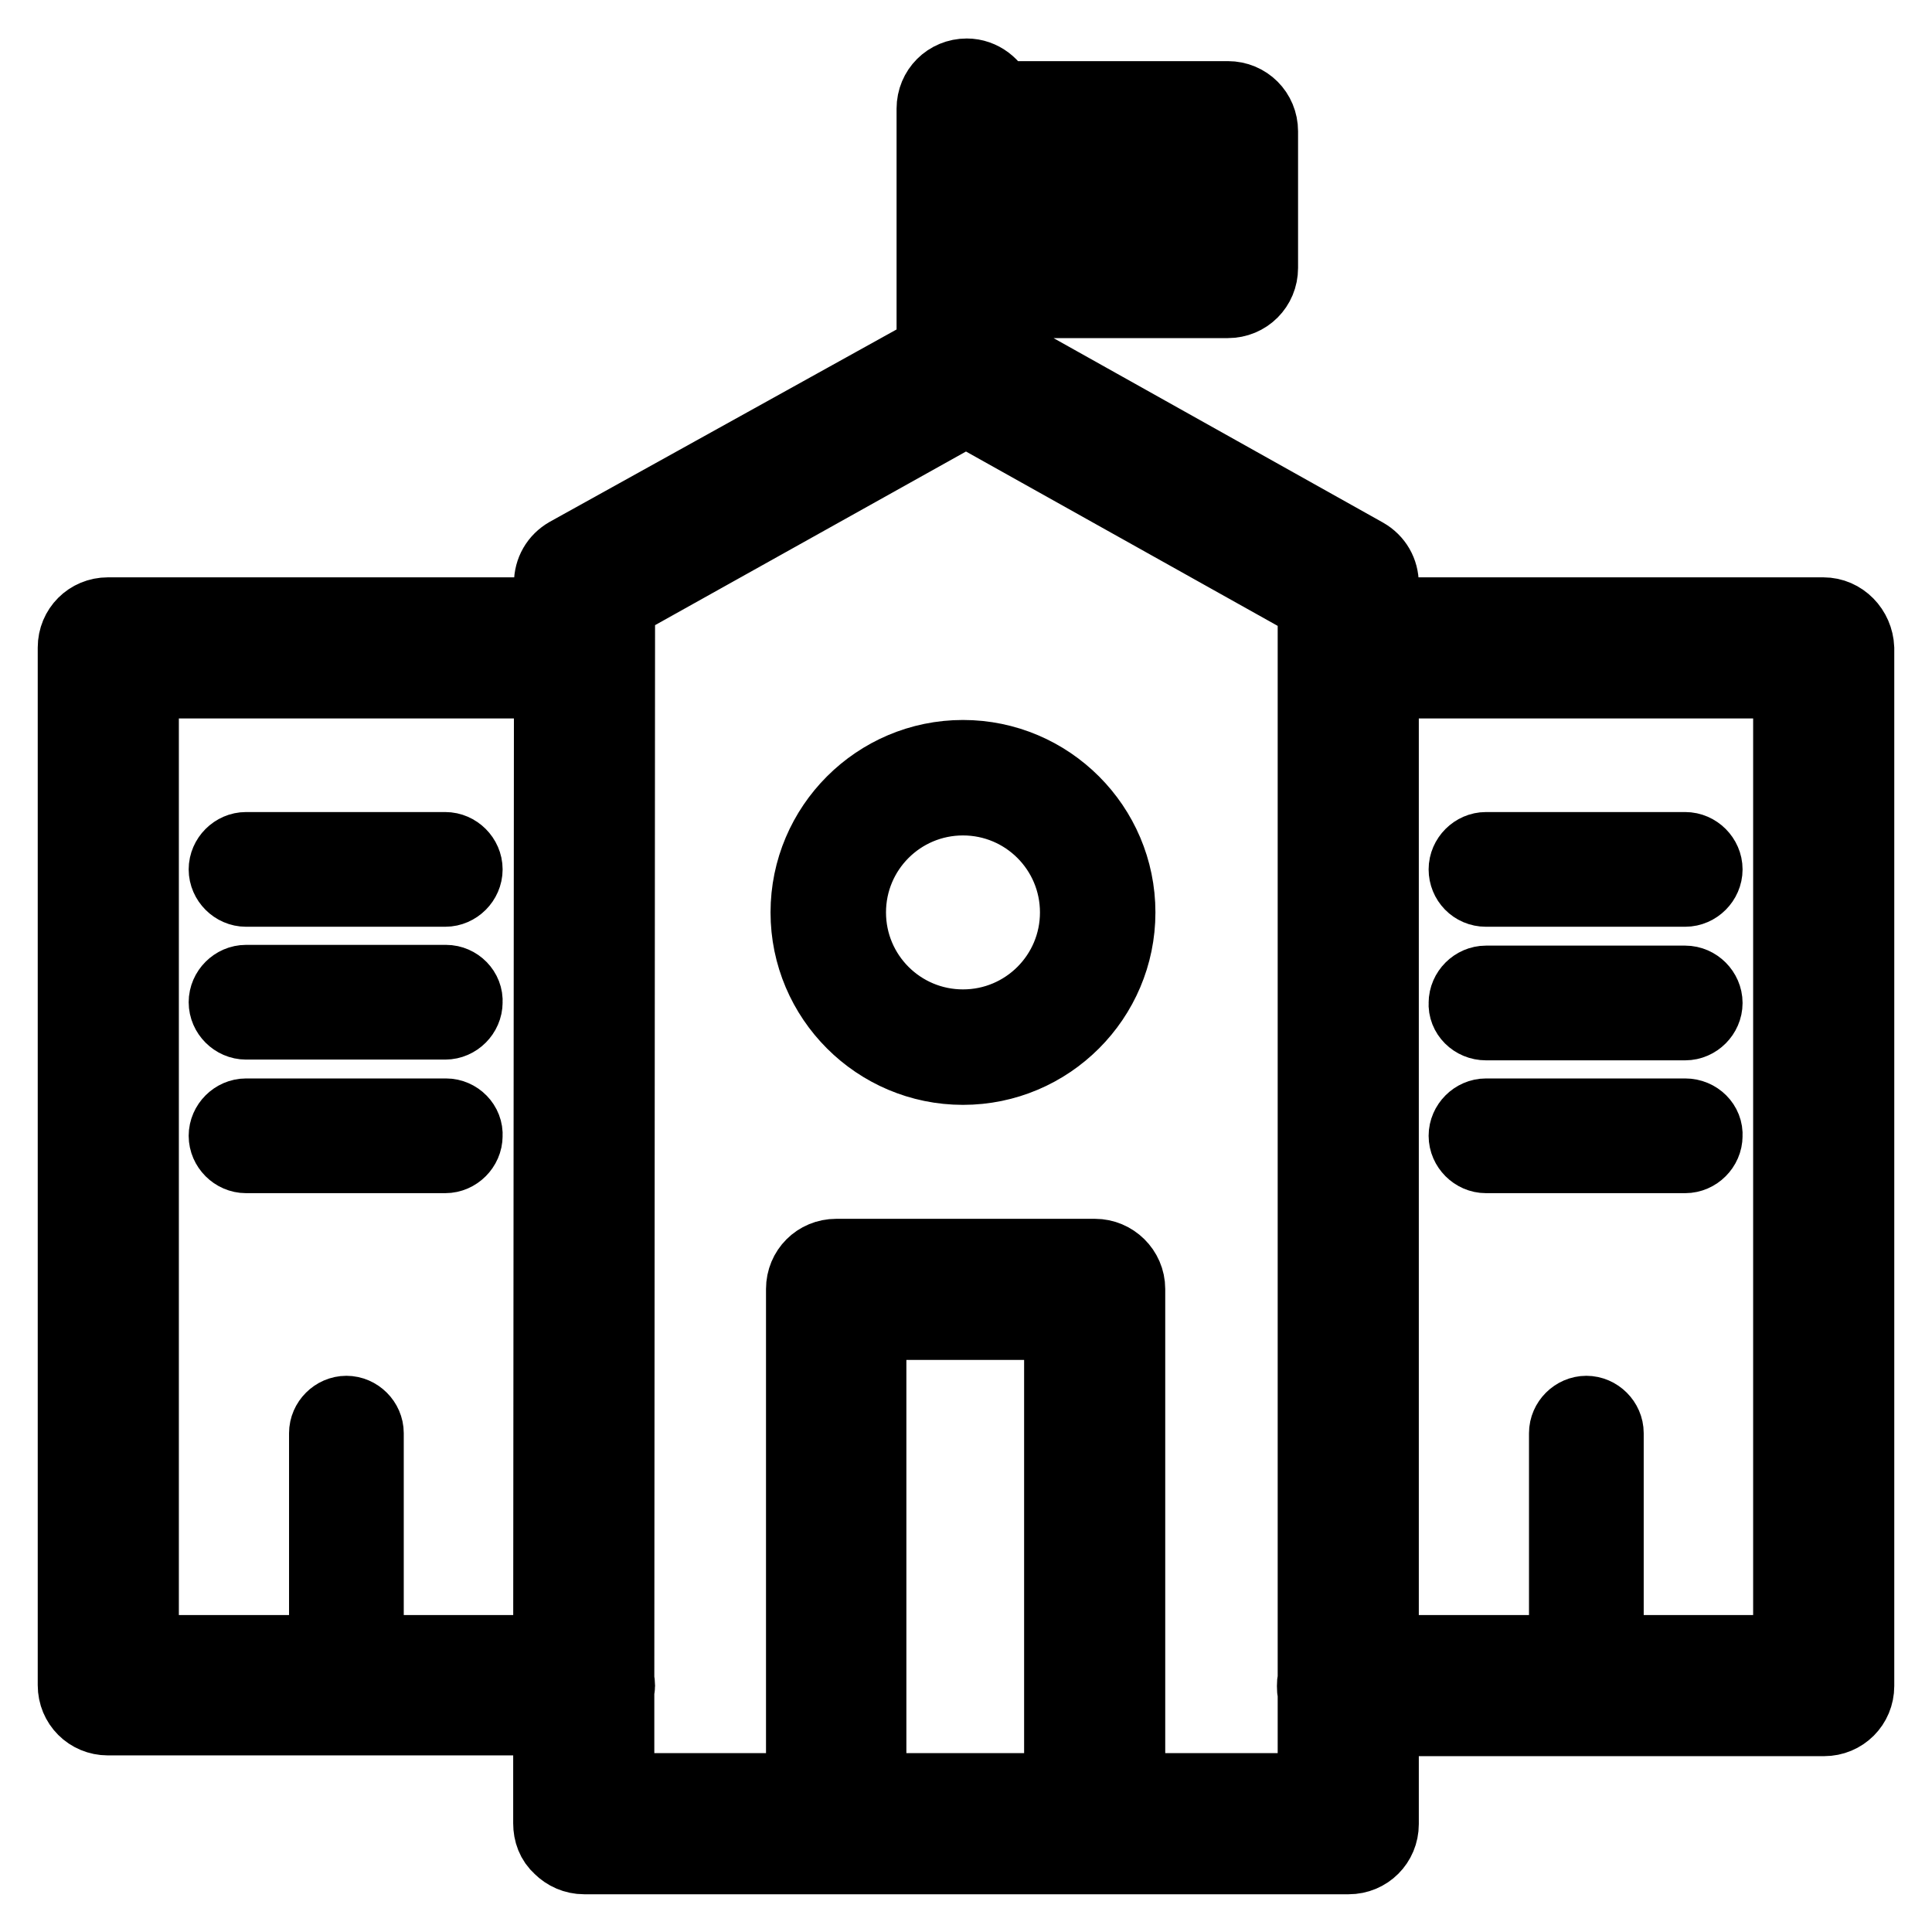
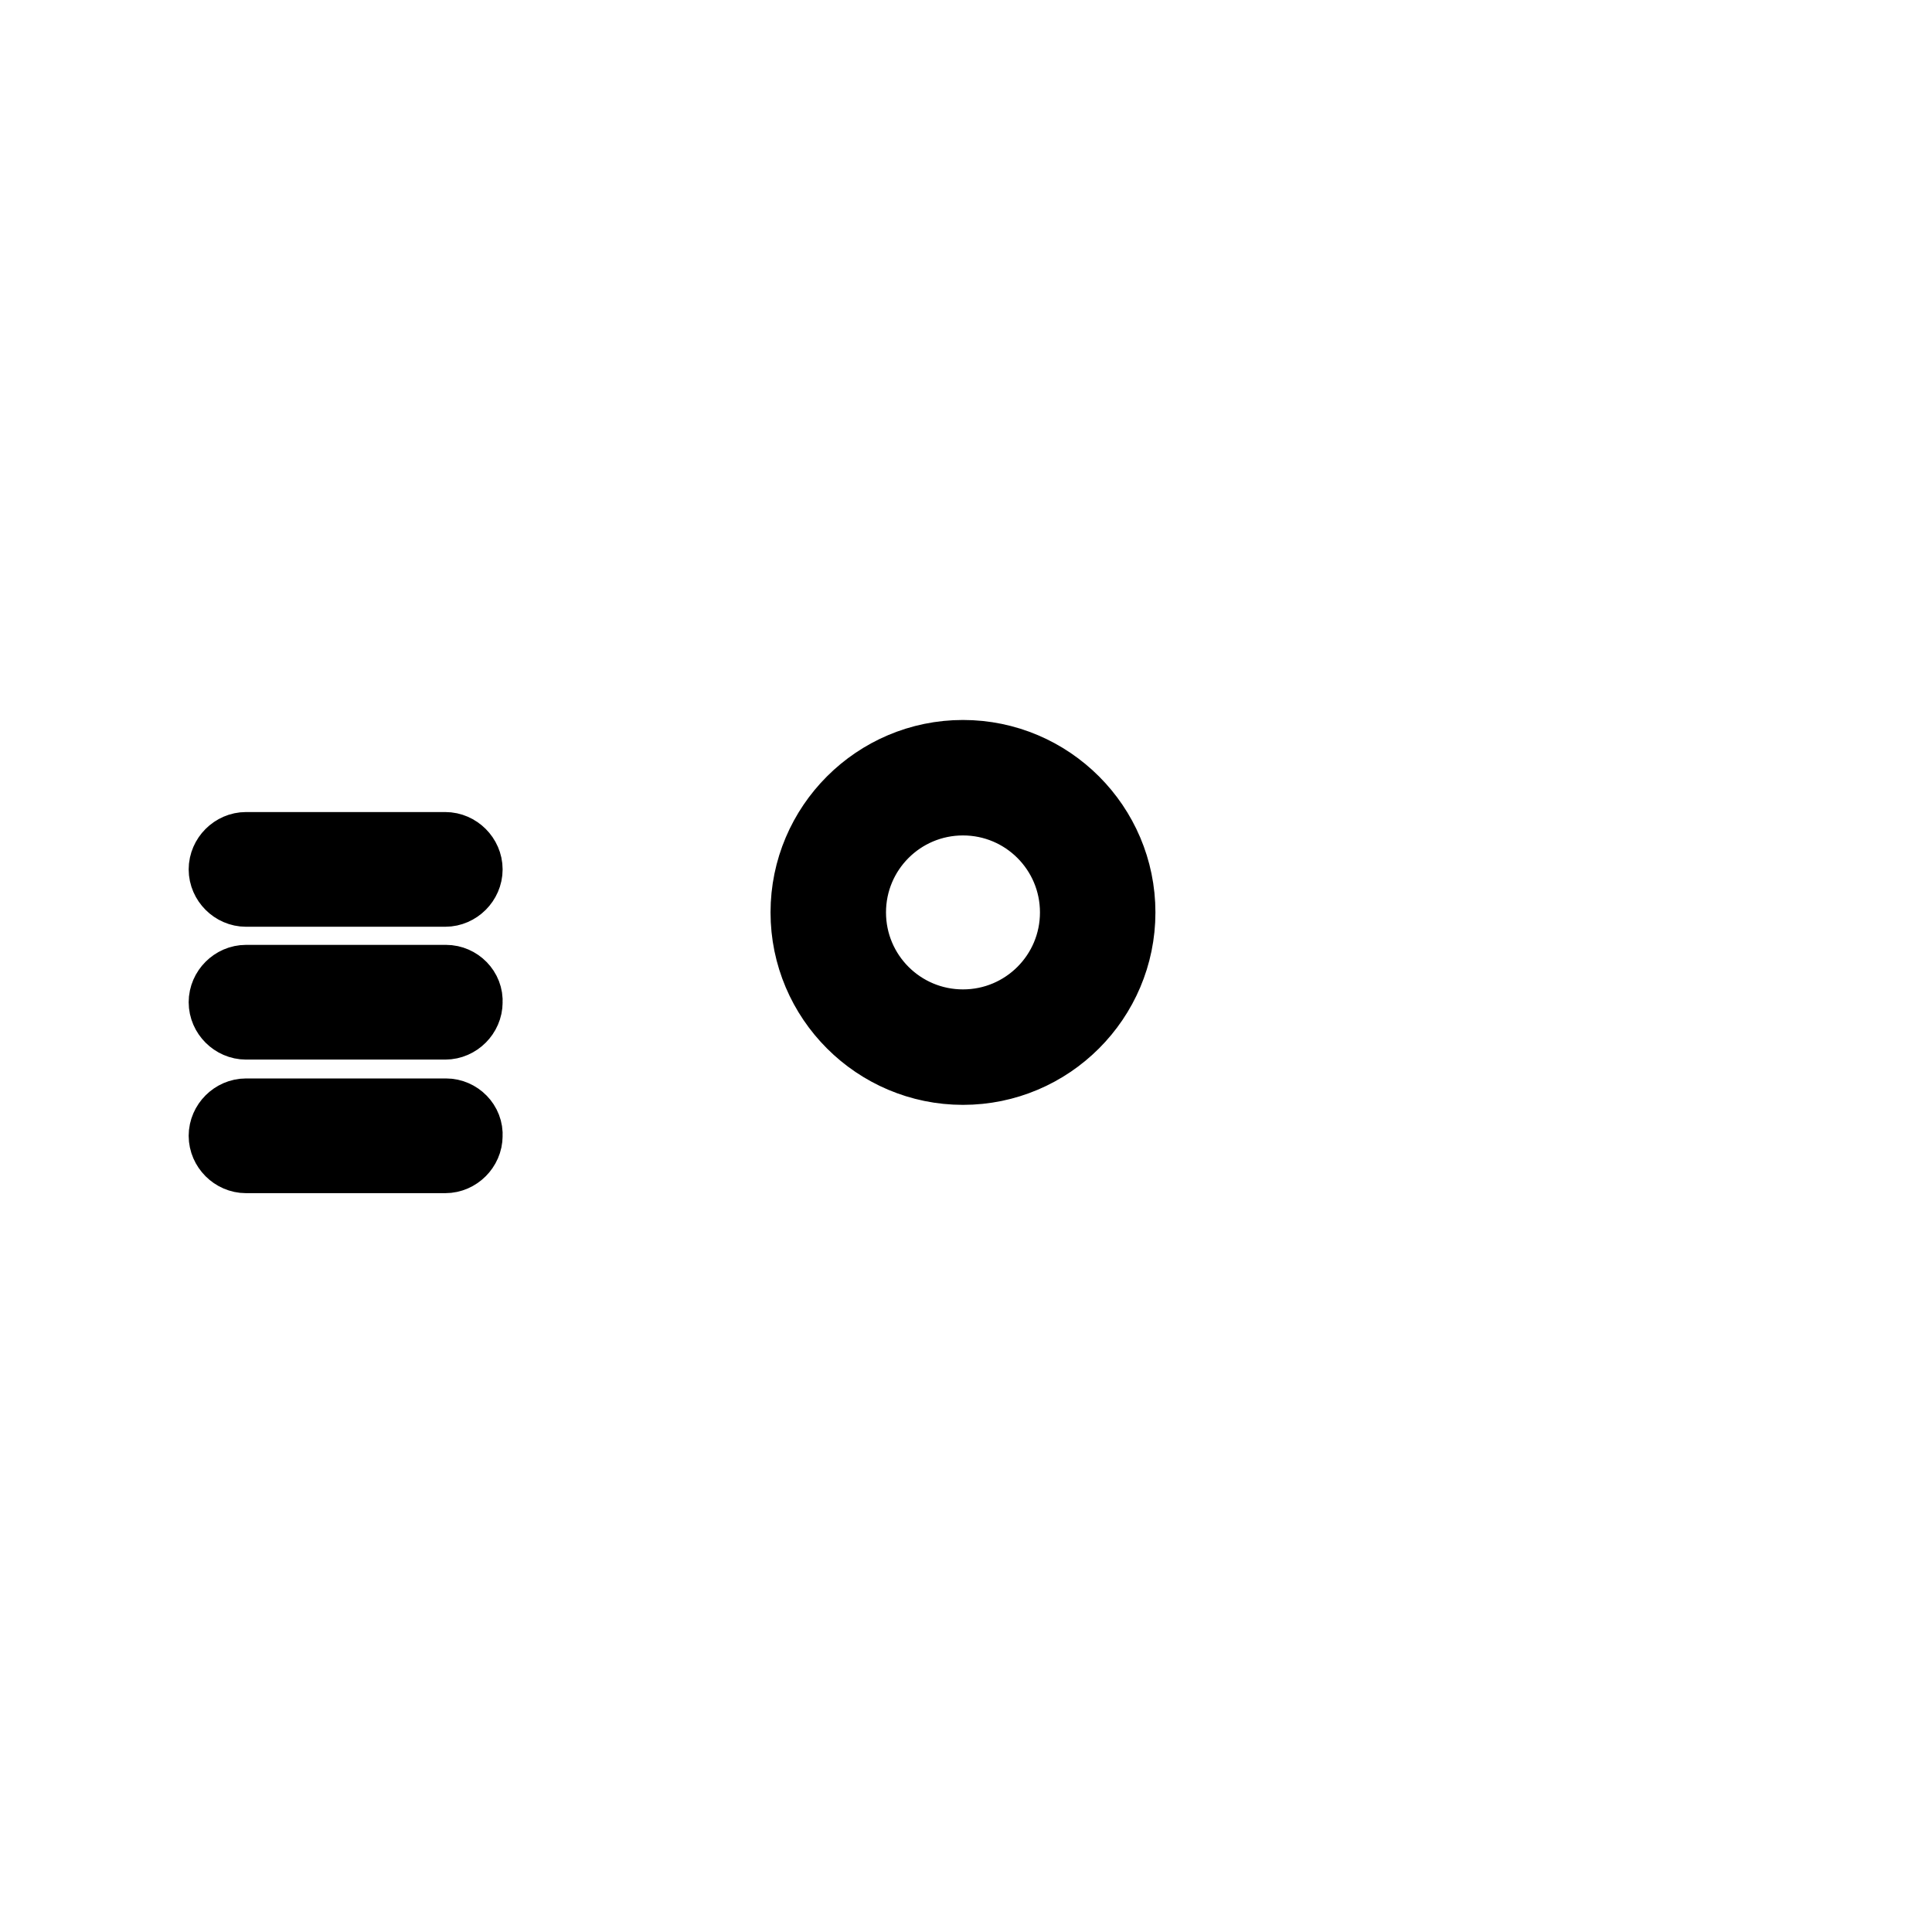
<svg xmlns="http://www.w3.org/2000/svg" version="1.1" x="0px" y="0px" viewBox="0 0 256 256" enable-background="new 0 0 256 256" xml:space="preserve">
  <g>
    <path stroke-width="10" fill-opacity="0" stroke="#000000" d="M127.6,100.4c-11.3,0-20.5,9.2-20.5,20.5s9.2,20.5,20.5,20.5s20.5-9.2,20.5-20.5S138.9,100.4,127.6,100.4z  M127.6,136.1c-8.4,0-15.2-6.8-15.2-15.2s6.8-15.2,15.2-15.2c8.4,0,15.2,6.8,15.2,15.2S136,136.1,127.6,136.1z M32.6,117.8H59 c1.4,0,2.6-1.2,2.6-2.6s-1.2-2.6-2.6-2.6H32.6c-1.4,0-2.6,1.2-2.6,2.6S31.2,117.8,32.6,117.8z M59.1,130.2H32.6 c-1.4,0-2.6,1.2-2.6,2.6c0,1.4,1.2,2.6,2.6,2.6H59c1.4,0,2.6-1.2,2.6-2.6C61.7,131.4,60.5,130.2,59.1,130.2z M59.1,147.9H32.6 c-1.4,0-2.6,1.2-2.6,2.6c0,1.4,1.2,2.6,2.6,2.6H59c1.4,0,2.6-1.2,2.6-2.6C61.7,149.1,60.5,147.9,59.1,147.9z" />
-     <path stroke-width="10" fill-opacity="0" stroke="#000000" d="M241.6,81.5H183v-4.1c0-1.6-0.8-3-2.2-3.8l-48.4-27.1v-6.7h30.3c2.4,0,4.3-1.9,4.3-4.3V17.4 c0-2.4-1.9-4.3-4.3-4.3h-30.5c-0.6-1.7-2.2-3-4.1-3c-2.4,0-4.3,1.9-4.3,4.3v32.2L75.3,73.5c-1.4,0.8-2.2,2.2-2.2,3.8v4.2H14.3 c-2.4,0-4.3,1.9-4.3,4.3v137.5c0,2.4,1.9,4.3,4.3,4.3H73v14c0,1.2,0.4,2.3,1.3,3.1c0.8,0.8,1.9,1.3,3.1,1.3h101.3 c2.4,0,4.3-1.9,4.3-4.3v-14h58.7c2.4,0,4.3-1.9,4.3-4.3V85.9C245.9,83.5,244,81.5,241.6,81.5z M132.9,21.7h25.4v9.4h-25.6 L132.9,21.7z M48.5,219v-29.1c0-1.4-1.2-2.6-2.6-2.6s-2.6,1.2-2.6,2.6V219H18.7V90.2h54.4L73,219H48.5z M140.7,237.3h-25.6v-62.1 h25.6V237.3z M149.4,237.3v-66.5c0-2.4-2-4.3-4.3-4.3h-34.3c-2.4,0-4.3,1.9-4.3,4.3v66.5H81.7V224c0-0.2,0.1-0.4,0.1-0.6 s0-0.4-0.1-0.6l0.1-142.9L128,54.1L174.3,80v142.6c-0.1,0.3-0.1,0.5-0.1,0.8c0,0.3,0,0.6,0.1,0.8v13.1L149.4,237.3z M237.3,219 h-24.5v-29.1c0-1.4-1.2-2.6-2.6-2.6c-1.4,0-2.6,1.2-2.6,2.6V219H183V90.2h54.3L237.3,219L237.3,219z" />
-     <path stroke-width="10" fill-opacity="0" stroke="#000000" d="M196.9,117.8h26.4c1.4,0,2.6-1.2,2.6-2.6s-1.2-2.6-2.6-2.6h-26.4c-1.4,0-2.6,1.2-2.6,2.6 S195.4,117.8,196.9,117.8z M196.9,135.5h26.4c1.4,0,2.6-1.2,2.6-2.6c0-1.4-1.2-2.6-2.6-2.6h-26.4c-1.4,0-2.6,1.2-2.6,2.6 C194.2,134.3,195.4,135.5,196.9,135.5z M223.3,147.9h-26.4c-1.4,0-2.6,1.2-2.6,2.6c0,1.4,1.2,2.6,2.6,2.6h26.4 c1.4,0,2.6-1.2,2.6-2.6C226,149.1,224.8,147.9,223.3,147.9z" />
  </g>
</svg>